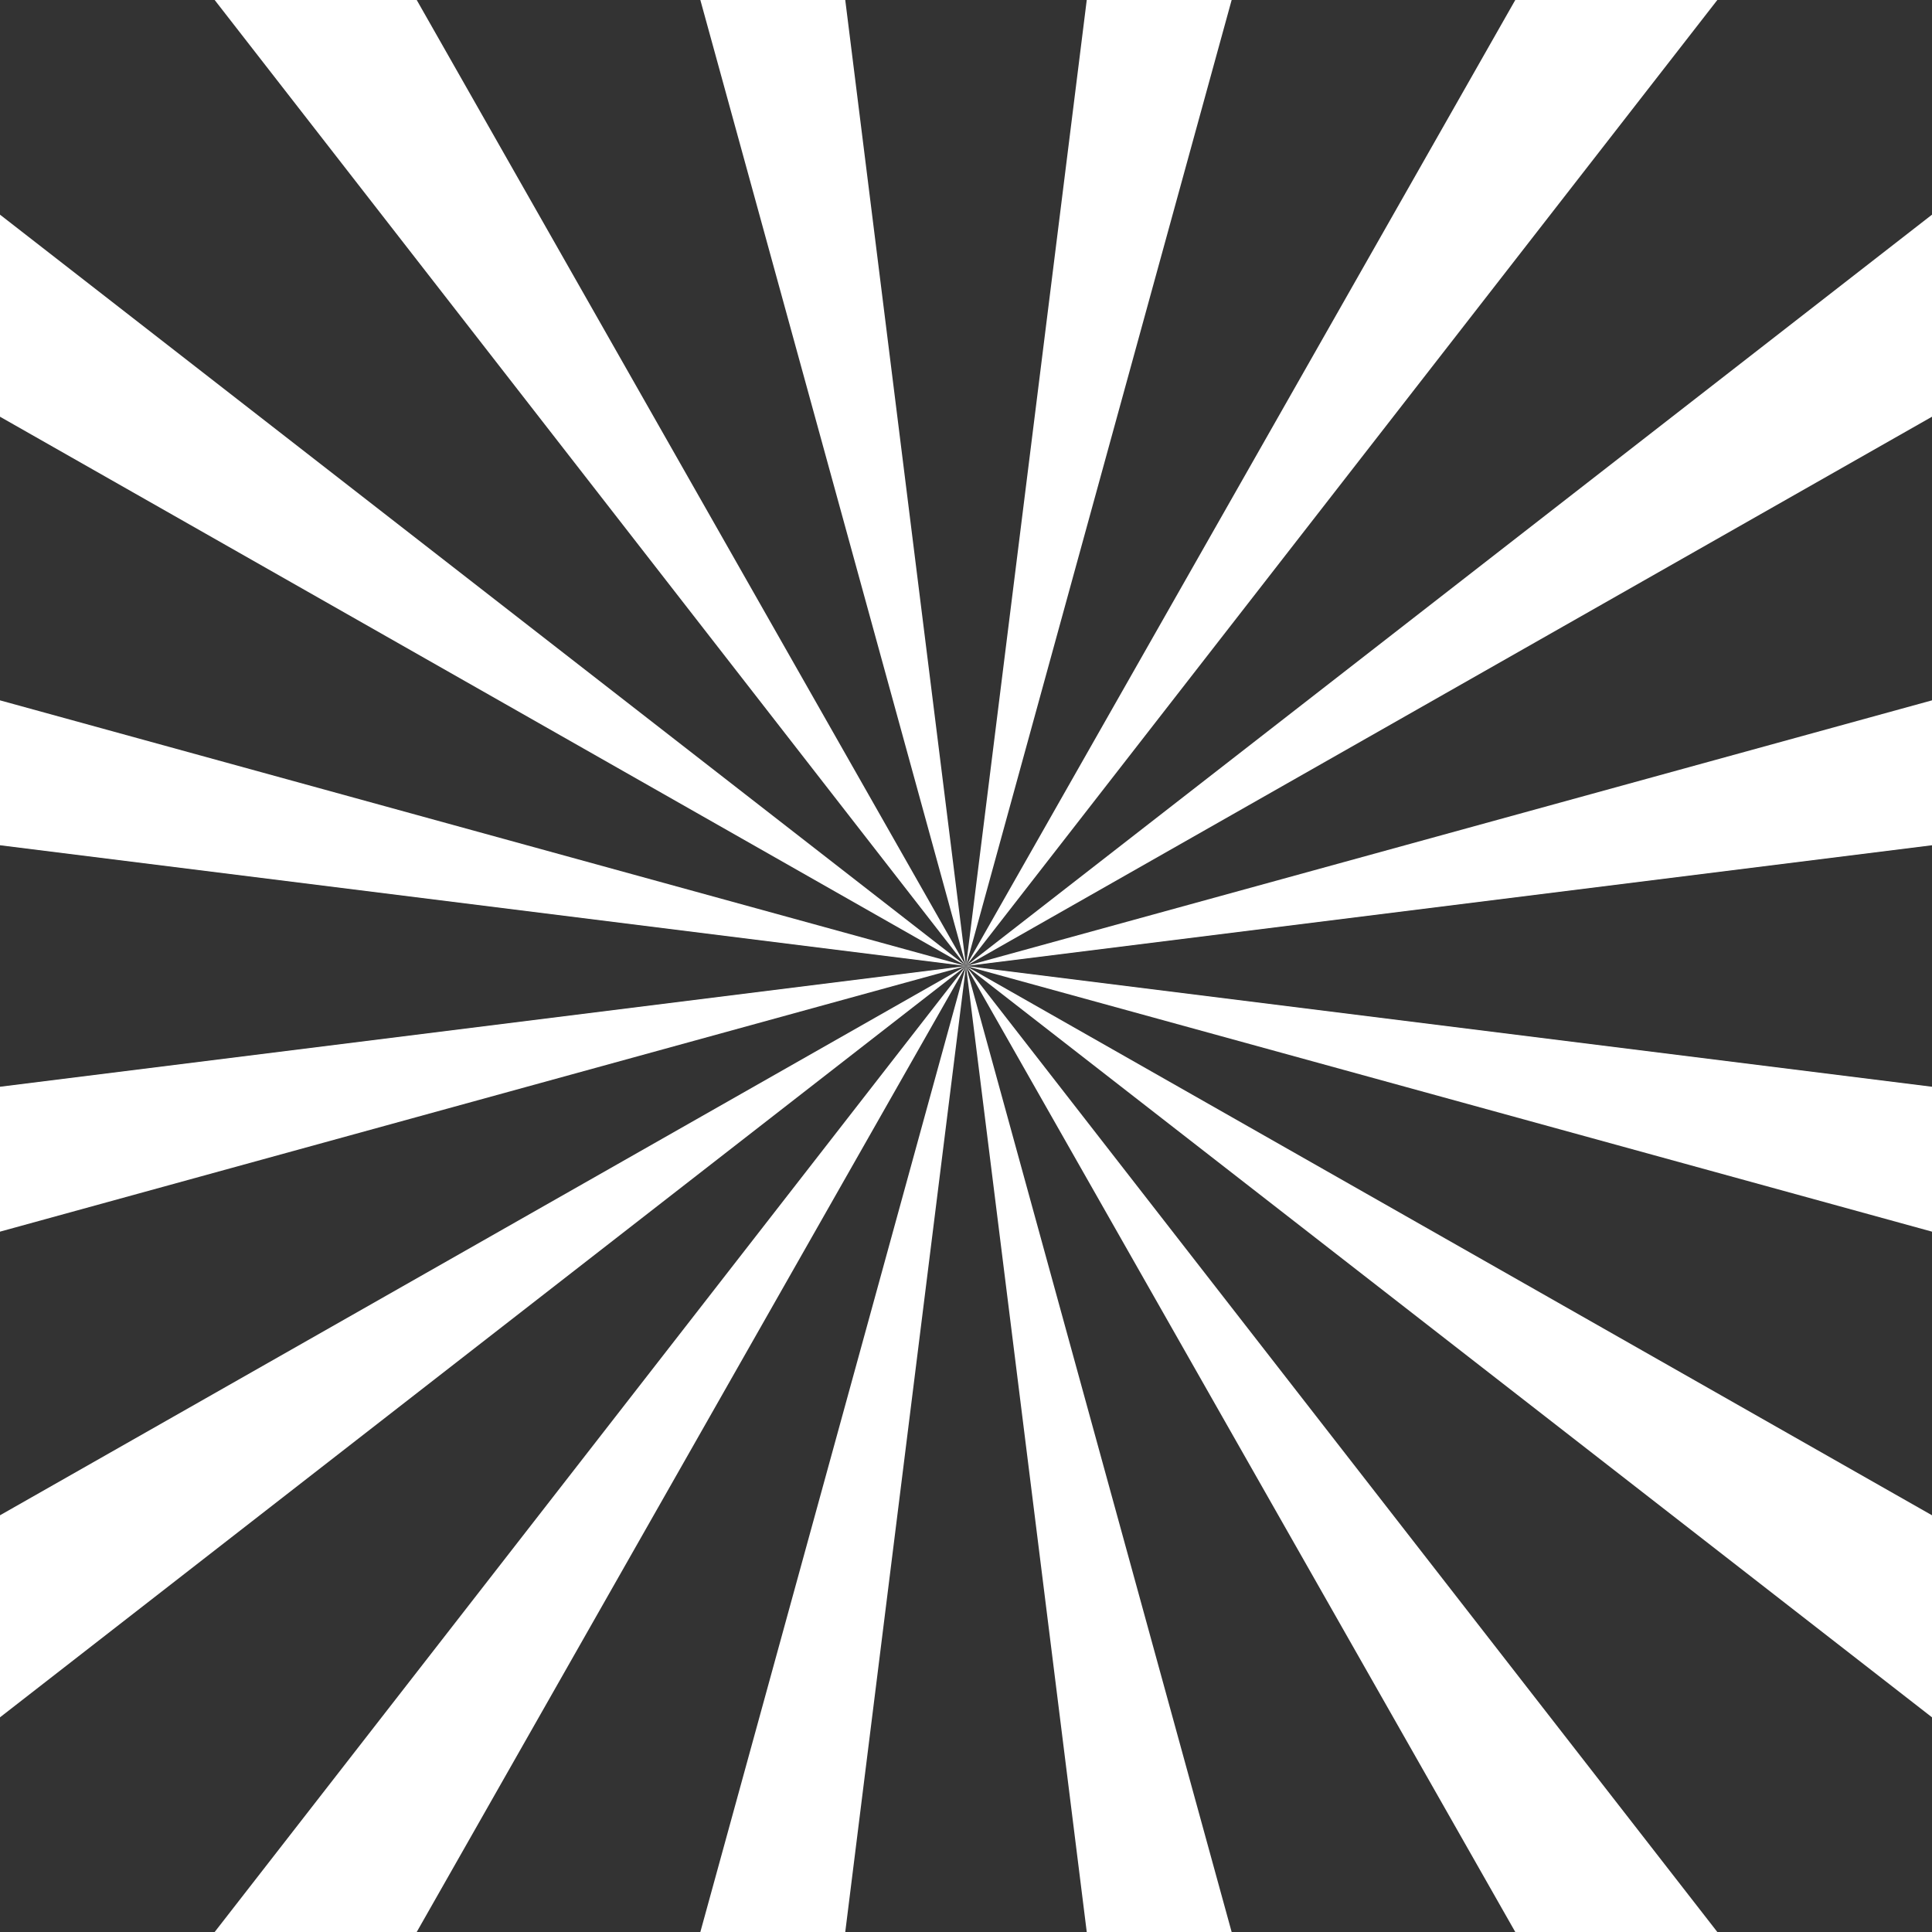
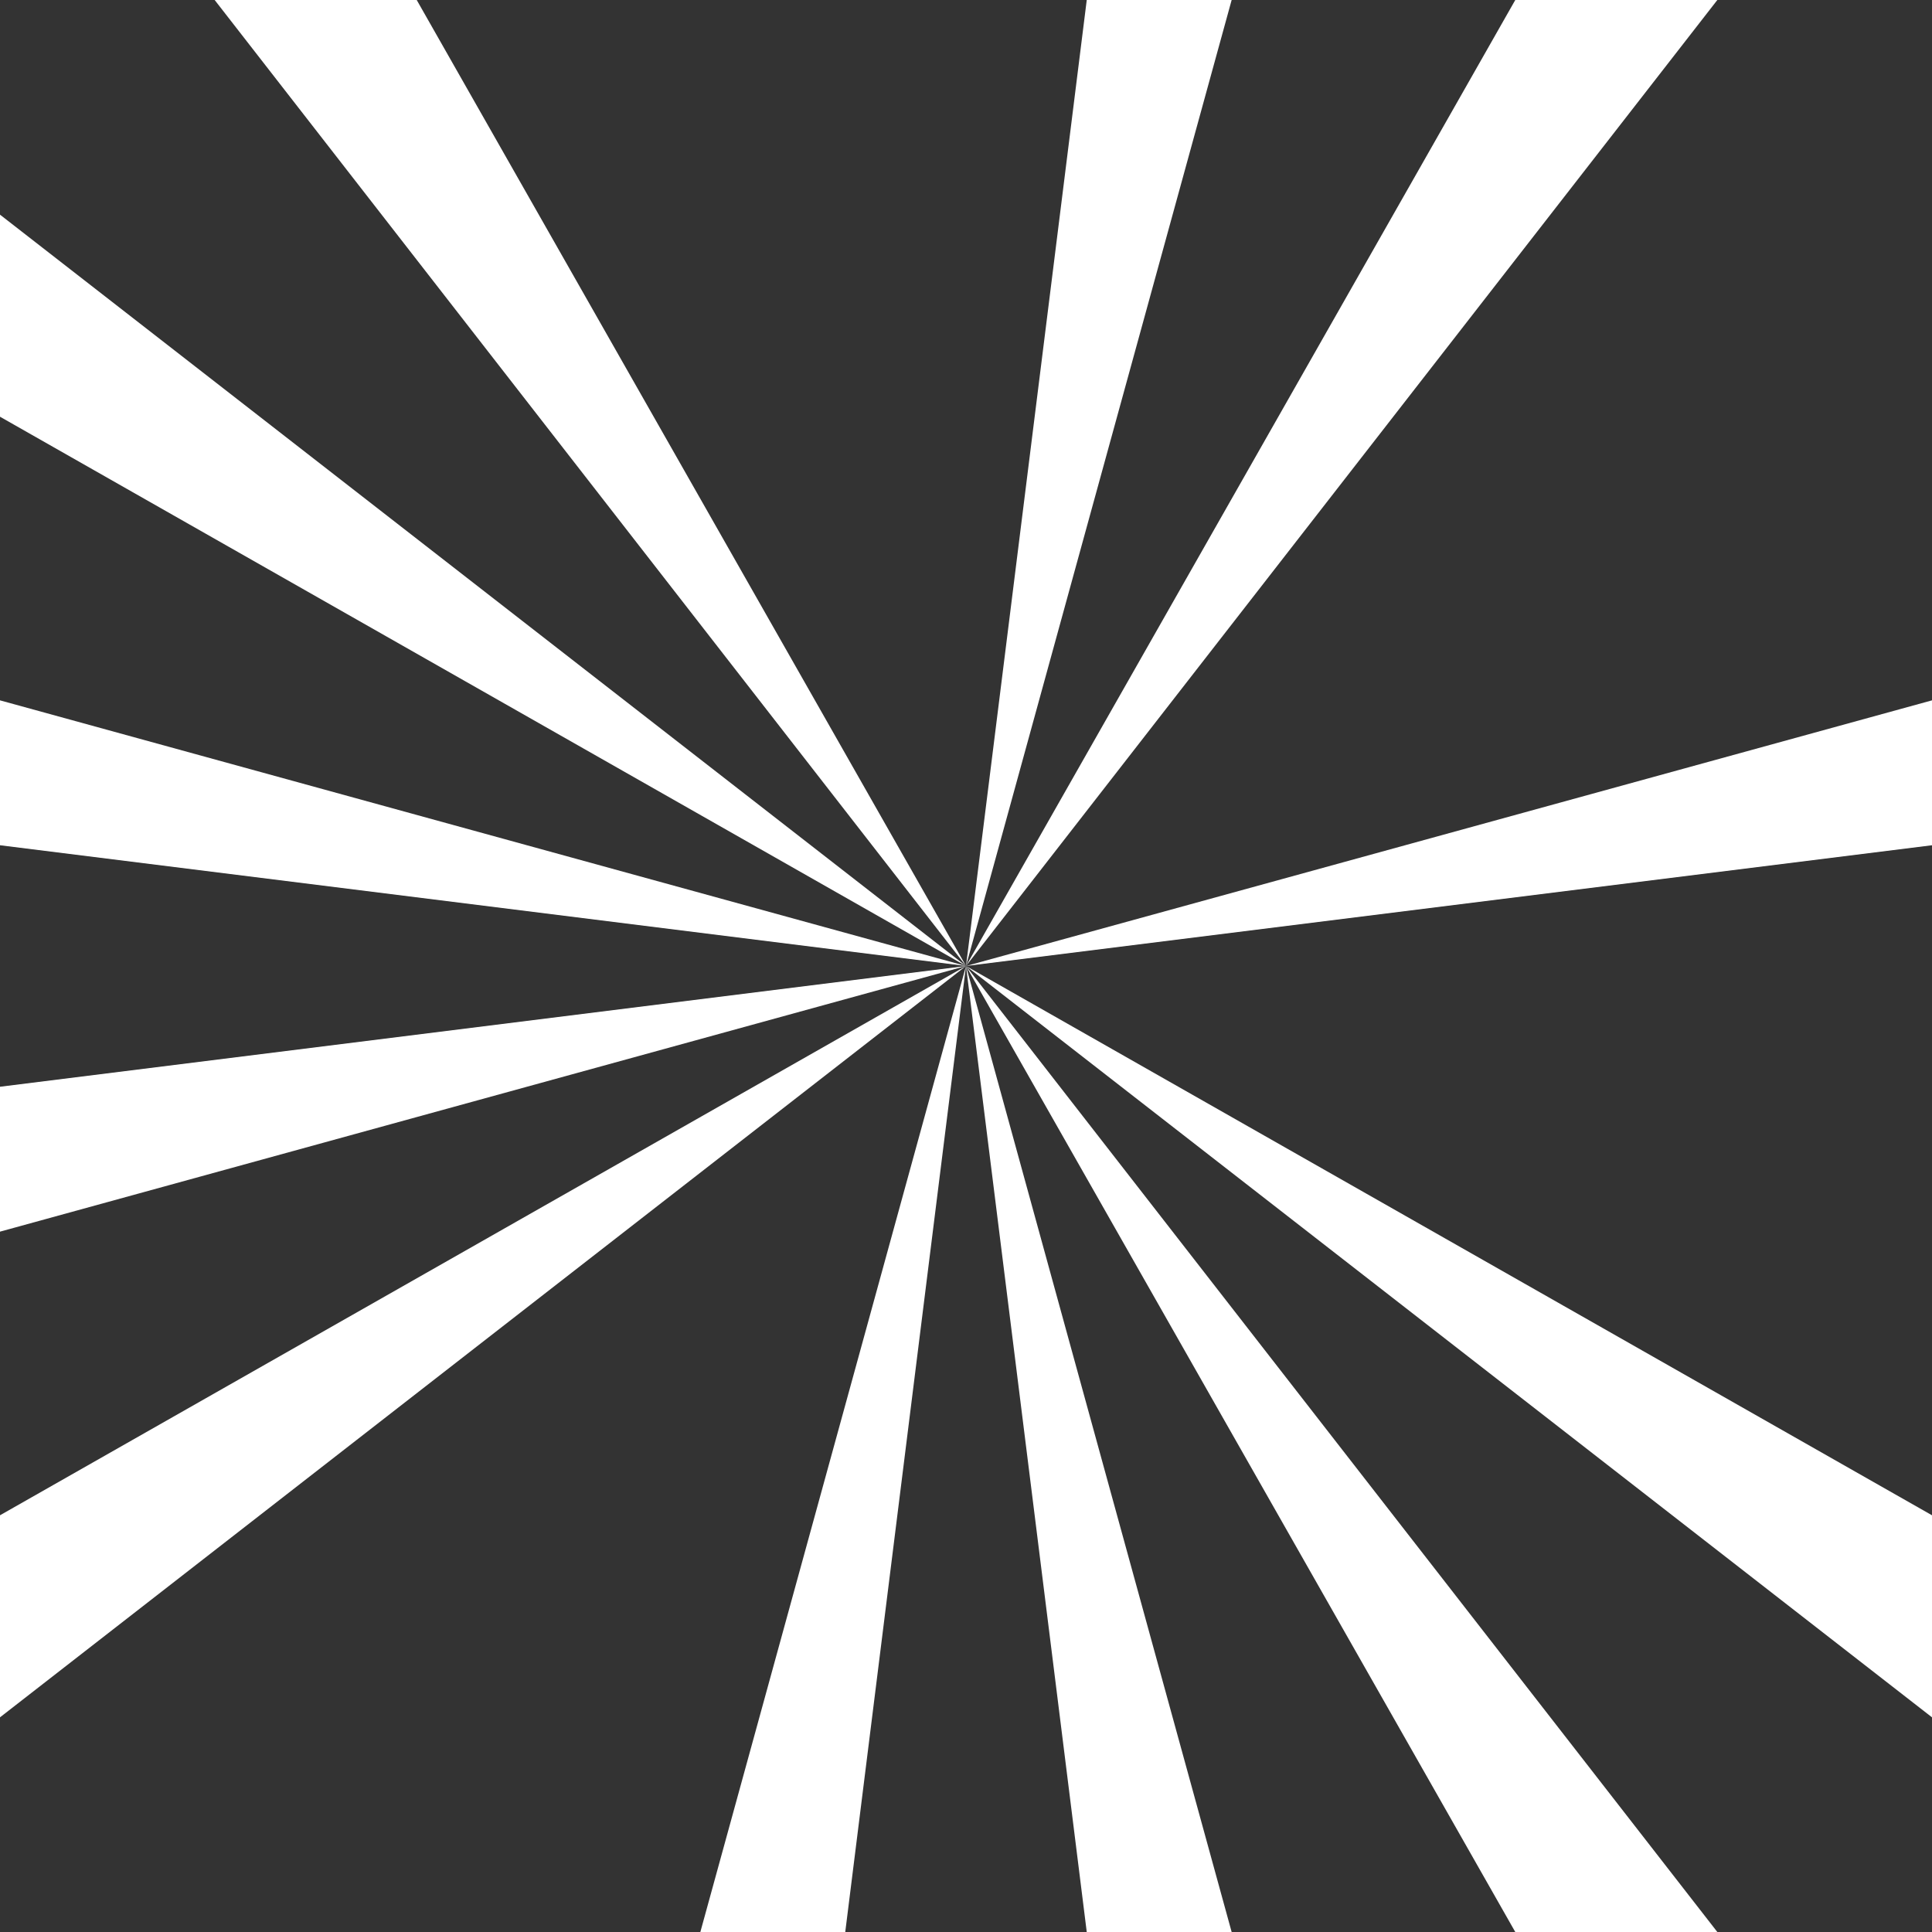
<svg xmlns="http://www.w3.org/2000/svg" width="72" height="72" viewBox="0 0 72 72" fill="none">
  <rect x="0" y="0" width="72" height="72" fill="#333333" stroke="none" />
  <g clip-path="url(#clip0_285_160)">
    <path d="M0 40.5V45.9L36 36L0 40.5Z" fill="white" />
-     <path d="M72 15.53V8L36 36L72 15.53Z" fill="white" />
-     <path d="M72 45.9V40.5L36 36L72 45.9Z" fill="white" />
    <path d="M64 0H56.47L36 36L64 0Z" fill="white" />
    <path d="M72 31.5V26.1L36 36L72 31.5Z" fill="white" />
-     <path d="M8 72H15.53L36 36L8 72Z" fill="white" />
    <path d="M56.47 72H64L36 36L56.47 72Z" fill="white" />
    <path d="M26.1 72H31.5L36 36L26.1 72Z" fill="white" />
    <path d="M72 64V56.47L36 36L72 64Z" fill="white" />
    <path d="M40.5 72H45.9L36 36L40.5 72Z" fill="white" />
    <path d="M0 56.47V64L36 36L0 56.47Z" fill="white" />
    <path d="M15.53 0H8L36 36L15.53 0Z" fill="white" />
    <path d="M45.9 0H40.5L36 36L45.9 0Z" fill="white" />
    <path d="M0 26.1V31.5L36 36L0 26.1Z" fill="white" />
    <path d="M0 8V15.53L36 36L0 8Z" fill="white" />
-     <path d="M31.5 0H26.1L36 36L31.5 0Z" fill="white" />
  </g>
  <defs>
    <clipPath id="clip0_285_160">
      <rect width="72" height="72" fill="white" />
    </clipPath>
  </defs>
</svg>